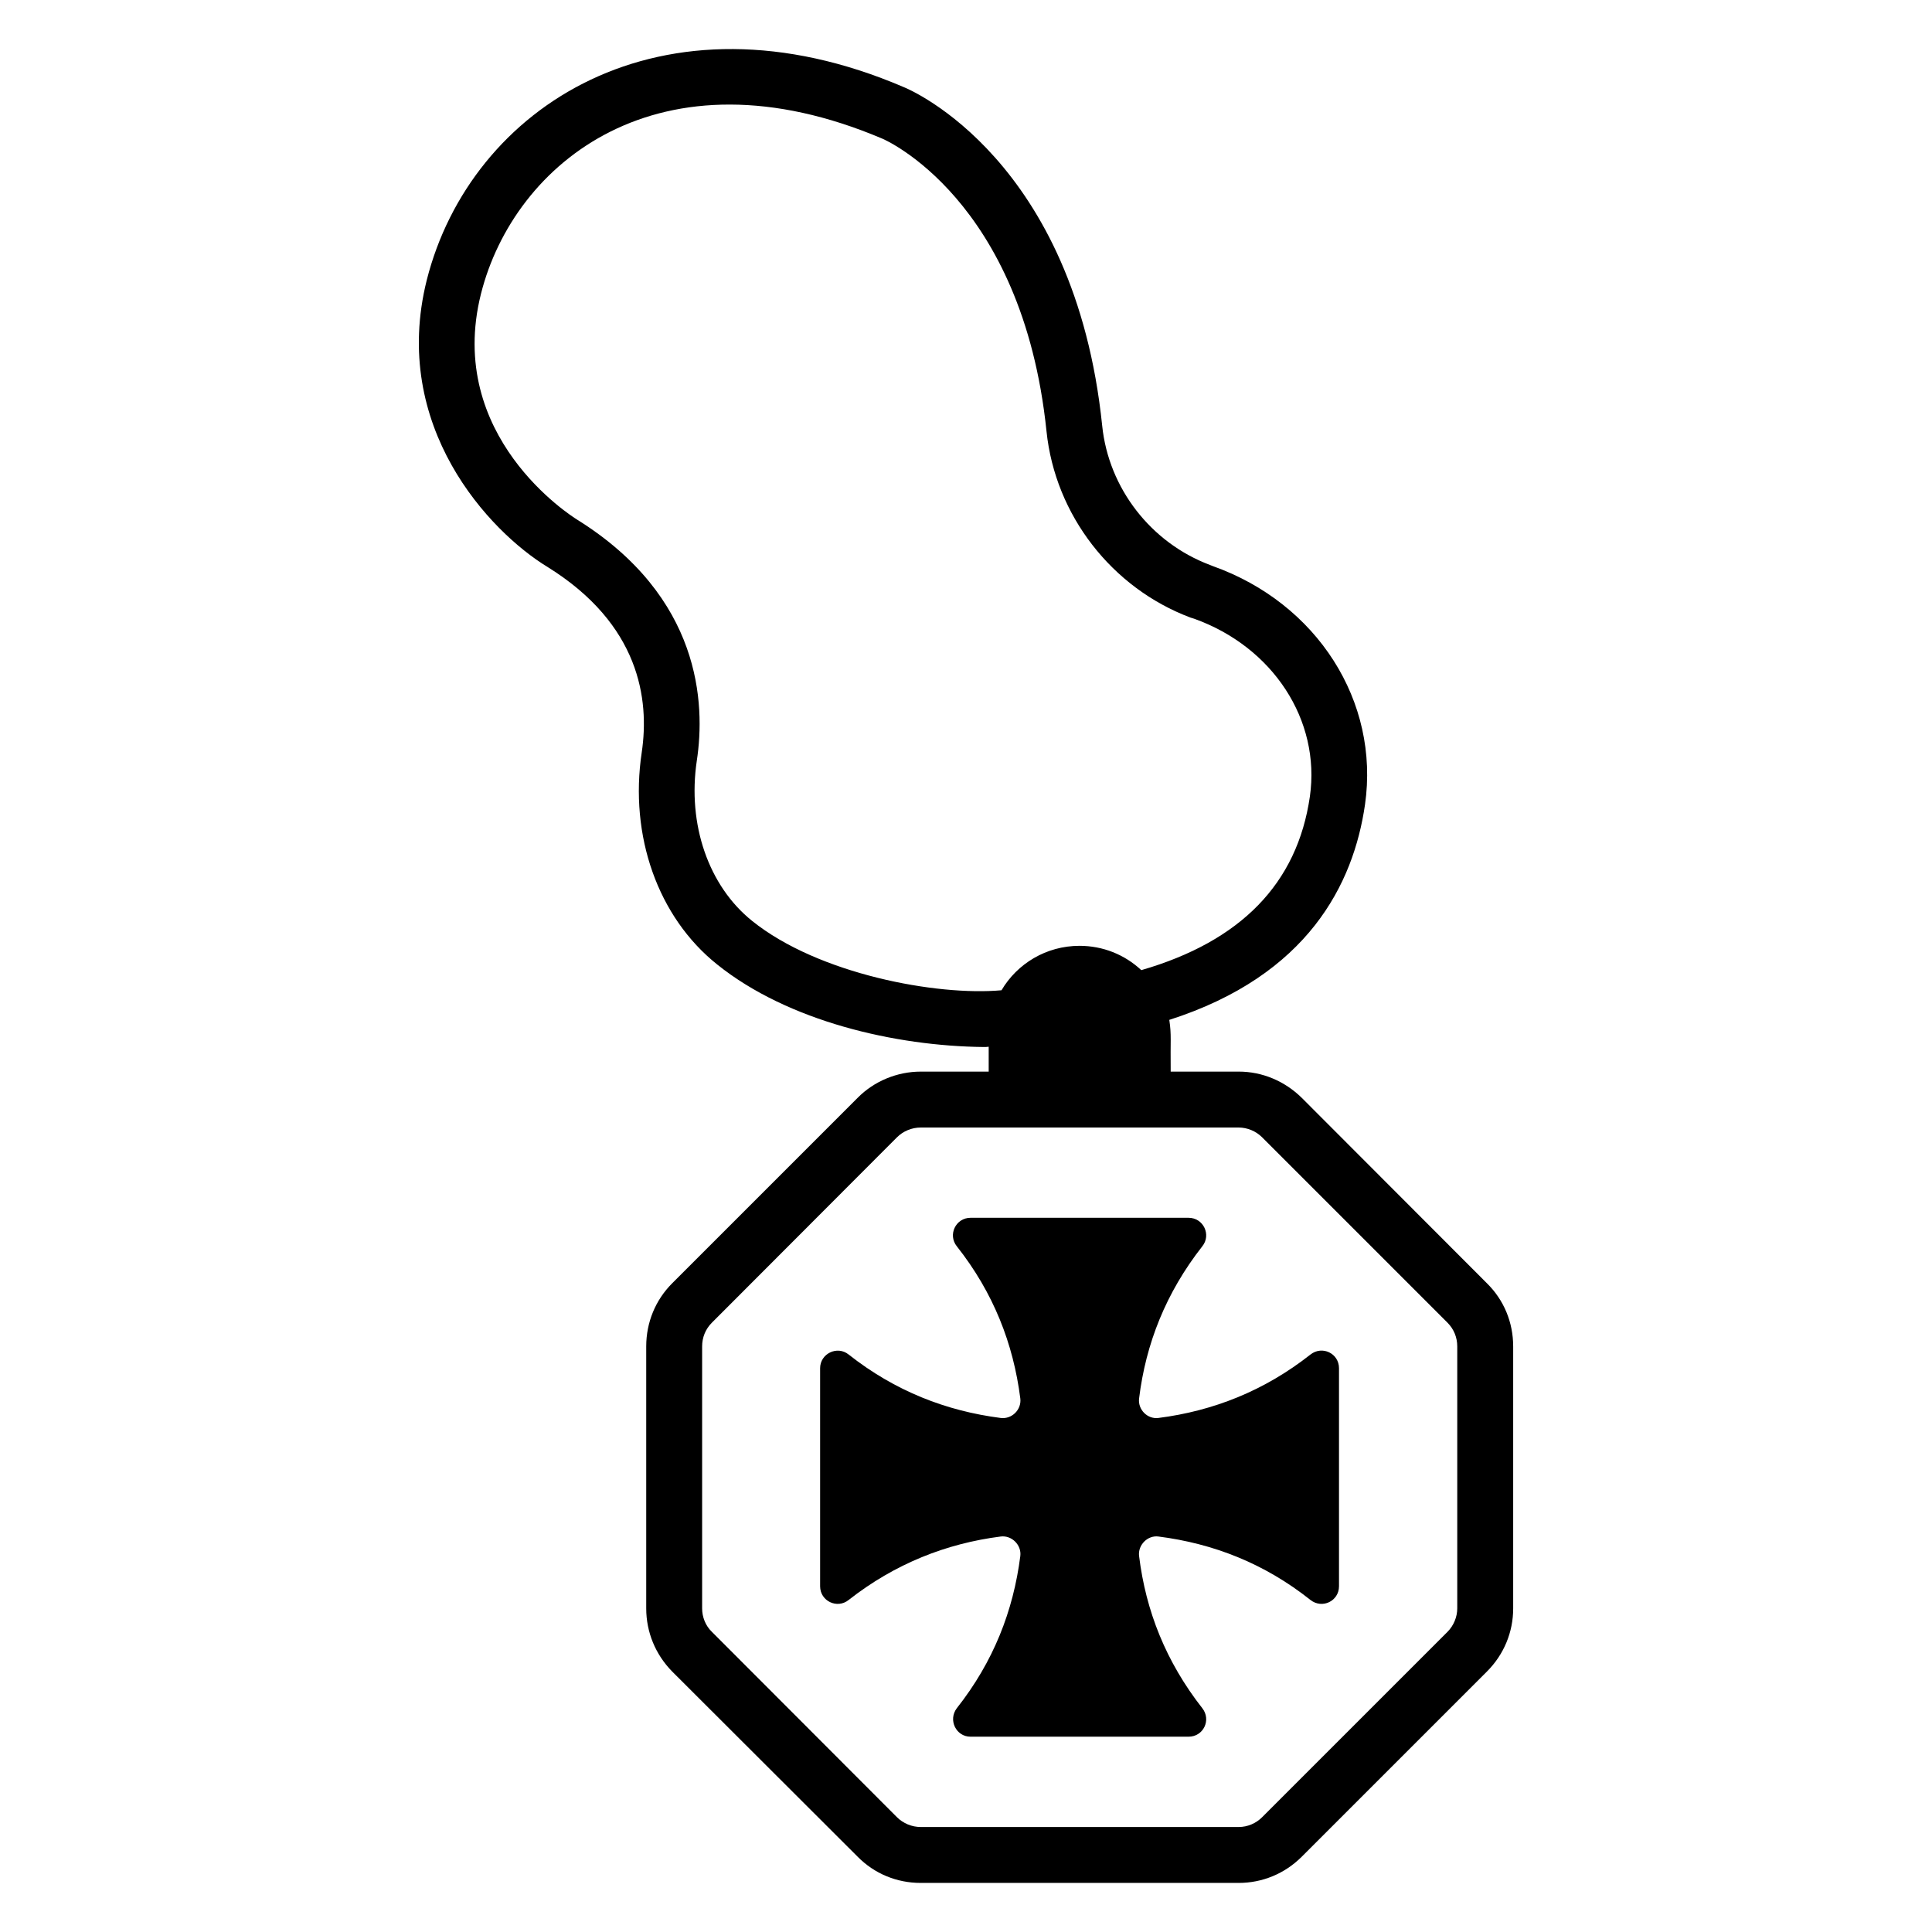
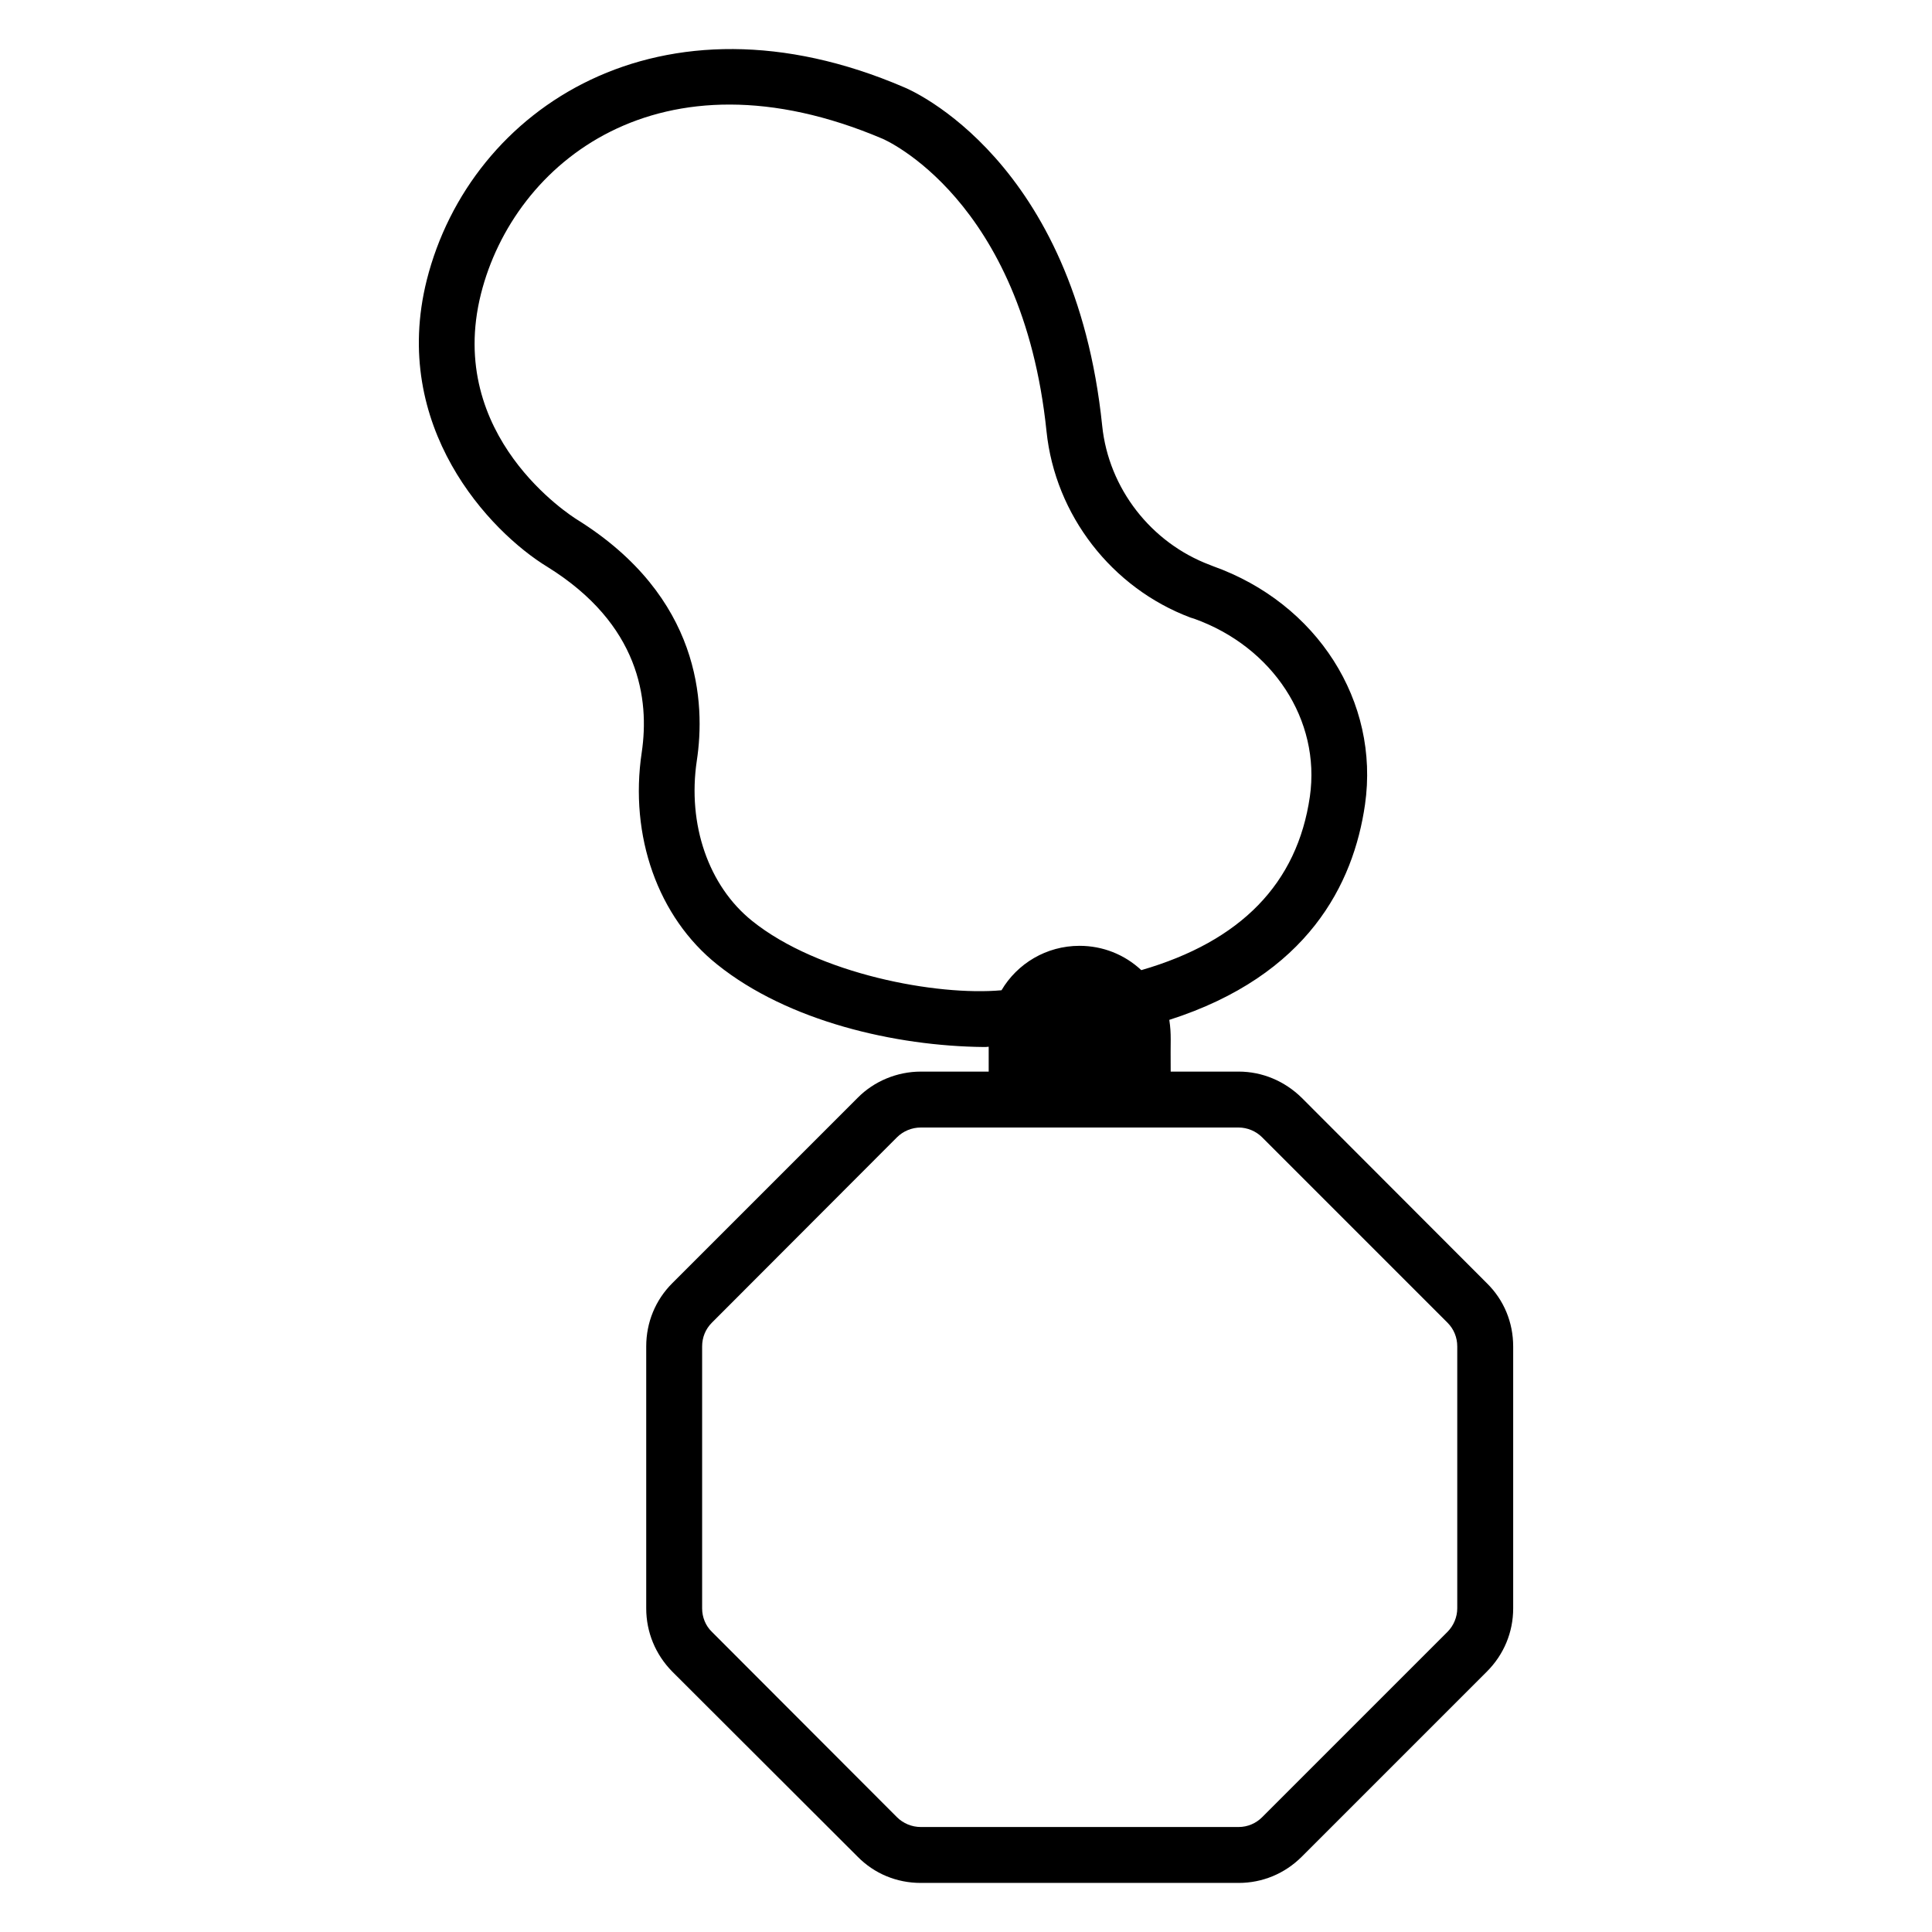
<svg xmlns="http://www.w3.org/2000/svg" fill="#000000" width="800px" height="800px" version="1.1" viewBox="144 144 512 512">
  <g>
    <path d="m538.04 484.07-49.047-49.121c-4.519-4.445-10.445-6.965-16.746-6.965h-18.004c-0.102-8.5 0.242-9.645-0.367-13.707 36.75-11.781 48.824-36.008 51.863-57.051 3.926-27.34-12.668-53.344-40.305-63.195l-0.742-0.297c-15.633-5.852-26.895-20.301-28.598-36.898-7.262-70.461-50.828-89.055-52.531-89.723-64.262-27.602-114.88 5.231-126.47 51.121-9.707 38.82 16.672 66.68 32.008 76.016 24.449 15.191 27.043 35.121 24.969 49.125-3.332 22.152 4.297 43.711 20.004 56.234 18.781 15.078 47.227 21.621 70.605 21.859 0.445 0 0.891 0 1.336-0.074v6.594h-18.004c-6.223 0-12.371 2.519-16.742 6.965l-49.121 49.121c-4.445 4.445-6.891 10.371-6.891 16.746v69.418c0 6.297 2.445 12.223 6.891 16.746l49.121 49.047c4.445 4.519 10.371 6.965 16.742 6.965h84.242c6.297 0 12.223-2.445 16.746-6.965l49.047-49.047c4.519-4.523 6.965-10.449 6.965-16.746v-69.418c-0.004-6.379-2.449-12.305-6.969-16.75zm-7.852 86.164c0 2.297-0.961 4.594-2.594 6.227l-49.121 49.121c-1.629 1.629-3.852 2.594-6.223 2.594h-84.242c-2.371 0-4.668-0.965-6.297-2.594l-49.047-49.121c-1.703-1.633-2.594-3.93-2.594-6.227v-69.418c0-2.375 0.887-4.594 2.594-6.297l49.047-49.125c1.629-1.629 3.926-2.59 6.297-2.59h84.242c2.297 0 4.594 0.961 6.223 2.59l49.121 49.125c1.703 1.703 2.594 3.926 2.594 6.297zm-186.86-182.18c-11.559-9.262-17.188-25.562-14.668-42.453 2.297-15.113 1.184-43.414-31.785-63.938-1.41-0.891-34.895-22.008-25.414-59.793 8.762-34.777 47.328-66.188 106.39-41.117 0.371 0.148 37.117 15.93 43.488 77.57 2.297 22.156 17.262 41.492 38.156 49.344l0.961 0.297c20.895 7.481 33.562 26.895 30.676 47.121-3.332 23.043-18.301 38.379-44.676 46.012-4.445-4.152-10.227-6.445-16.375-6.445-8.816 0-16.523 4.738-20.672 11.777-17.102 1.555-48.531-4.266-66.086-18.375z" />
-     <path d="m491.29 502.96c-12.223 9.629-25.781 14.961-40.305 16.816-2.891 0.371-5.484-2.223-5.113-5.184 1.777-14.52 7.113-28.008 16.746-40.305 2.445-3.039 0.297-7.559-3.629-7.559h-57.789c-3.926 0-6.074 4.519-3.629 7.559 9.707 12.297 14.965 25.781 16.82 40.305 0.371 2.961-2.223 5.559-5.188 5.184-14.445-1.852-28.008-7.113-40.305-16.816-3.039-2.445-7.559-0.223-7.559 3.629v57.789c0 3.93 4.519 6.078 7.559 3.633 12.297-9.633 25.855-14.965 40.305-16.82 2.961-0.367 5.559 2.297 5.188 5.188-1.852 14.52-7.113 28.004-16.82 40.305-2.371 3.109-0.223 7.559 3.629 7.559h57.789c3.926 0 6.074-4.445 3.629-7.559-9.633-12.301-14.965-25.781-16.746-40.305-0.371-2.891 2.223-5.559 5.113-5.188 14.52 1.852 28.082 7.113 40.305 16.82 3.113 2.445 7.559 0.297 7.559-3.633v-57.789c0-3.926-4.445-6.074-7.559-3.629z" />
  </g>
</svg>